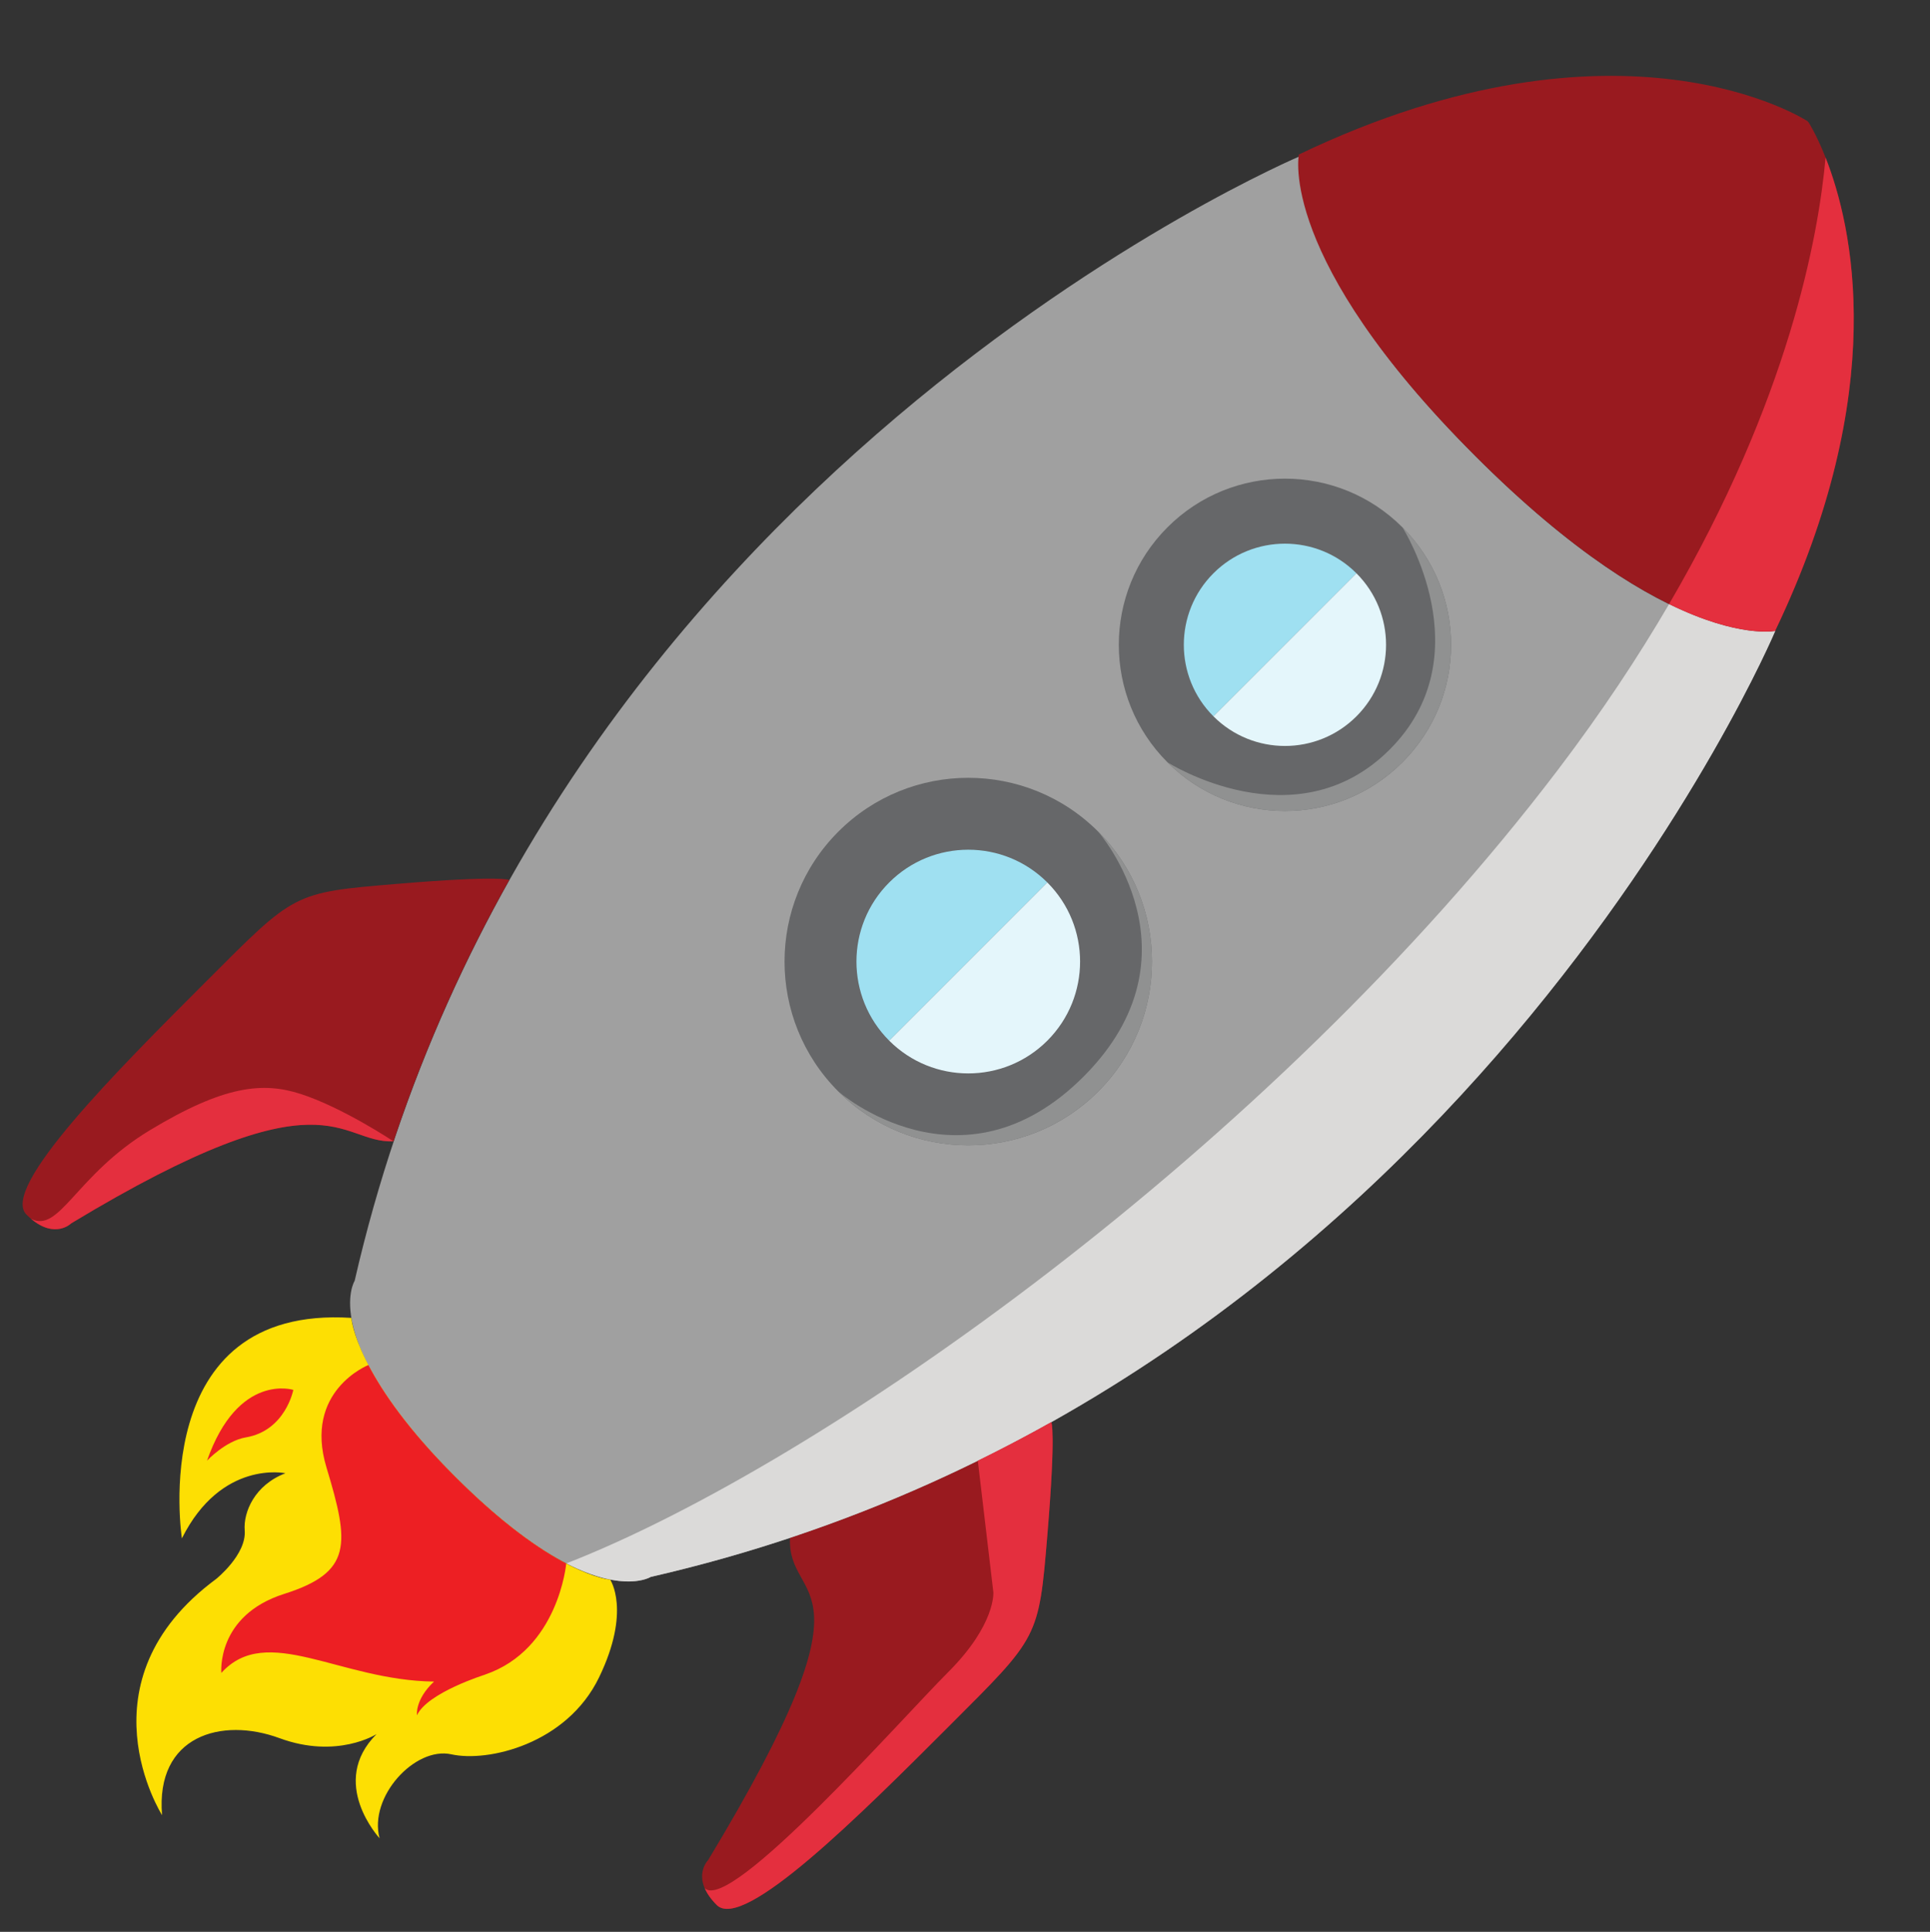
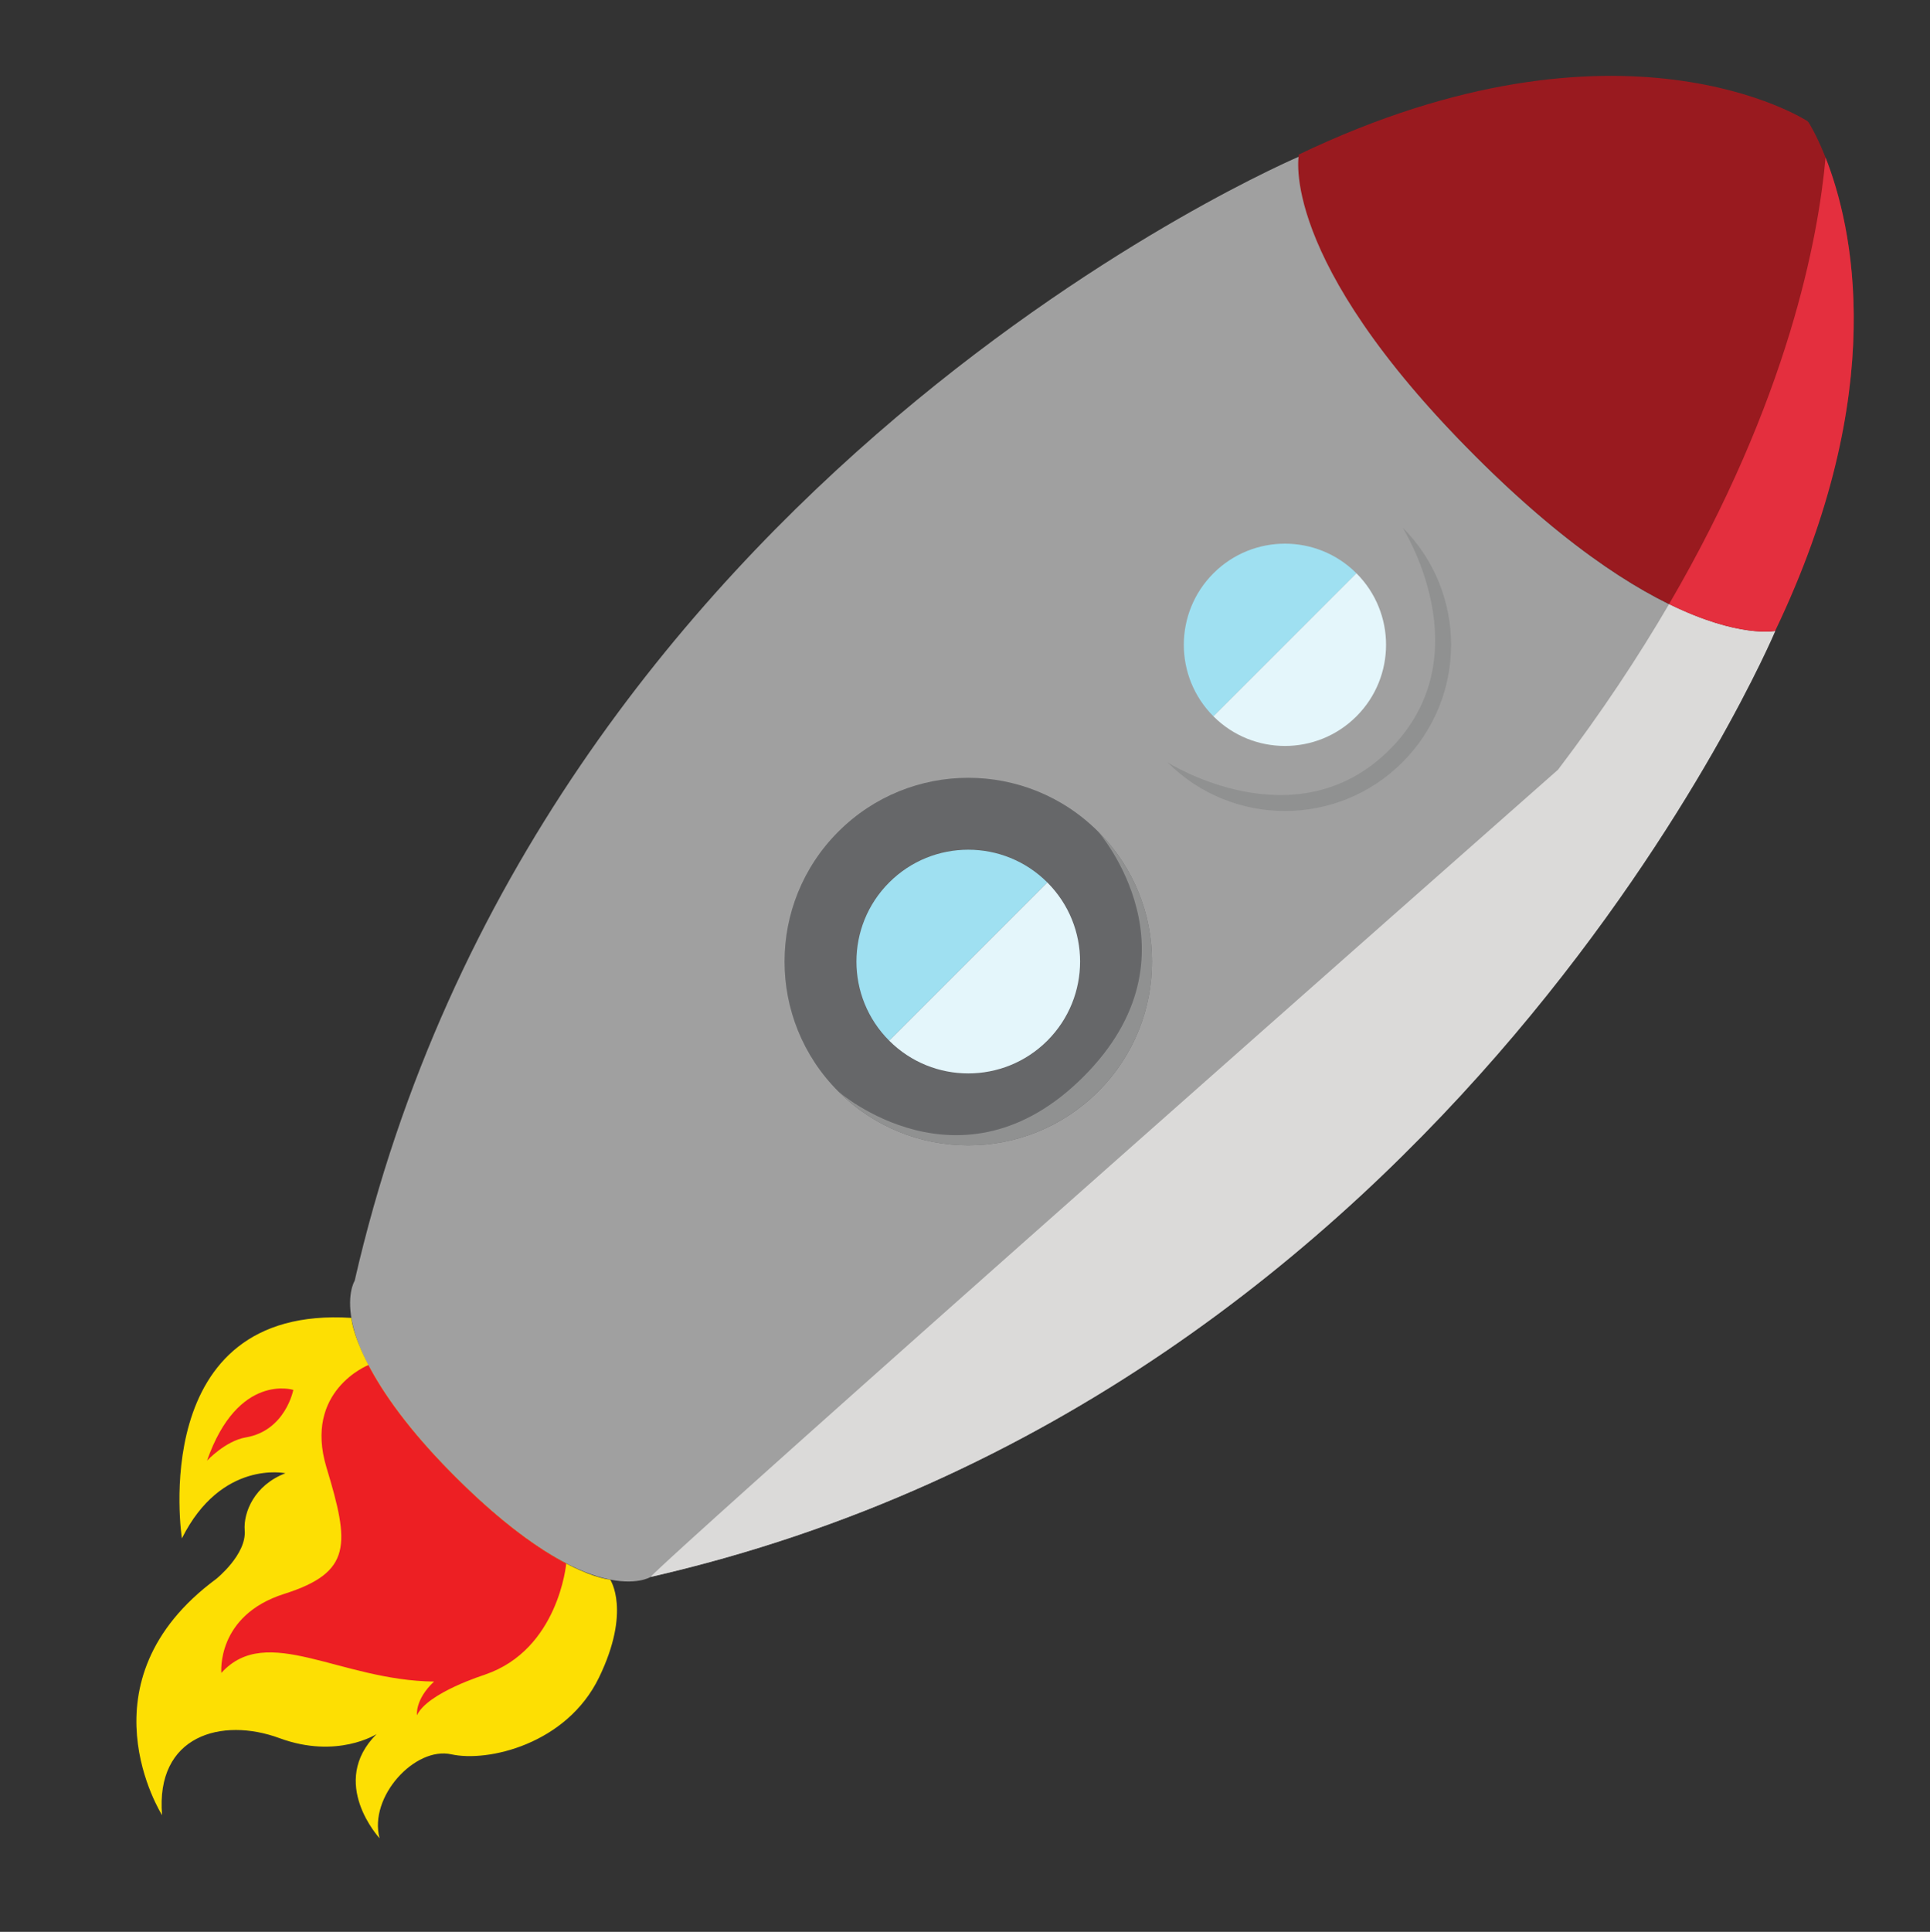
<svg xmlns="http://www.w3.org/2000/svg" height="410.1" preserveAspectRatio="xMidYMid meet" version="1.0" viewBox="5.8 8.6 409.8 410.1" width="409.8" zoomAndPan="magnify">
  <rect x="5.8" y="8.6" width="409.8" height="410.1" fill="#333333" stroke="none" />
  <g>
    <g id="change1_1">
      <path d="M 101.859 321.504 L 102.387 322.031 C 131.602 351.246 143.965 343.352 143.965 343.352 C 314.562 304.289 382.738 142.543 382.738 142.543 C 382.738 142.543 360.797 147.133 319.039 105.379 L 318.777 105.113 L 318.516 104.852 L 319.609 105.945 L 319.344 105.684 L 319.082 105.418 C 277.328 63.664 281.914 41.719 281.914 41.719 C 281.914 41.719 120.172 109.895 81.105 280.492 C 81.105 280.492 73.215 292.859 102.426 322.074 L 102.691 322.336 L 102.953 322.602 L 101.859 321.504" fill="#a0a0a0" />
    </g>
    <g id="change2_1">
      <path d="M 318.758 105.094 C 277.004 63.344 281.594 41.395 281.594 41.395 C 350.199 8.559 389.555 34.297 389.555 34.297 L 389.816 34.562 C 389.816 34.562 415.555 73.918 382.719 142.523 C 382.719 142.523 360.773 147.113 319.02 105.359 L 318.758 105.094" fill="#991a1f" />
    </g>
    <g id="change3_1">
-       <path d="M 303.578 170.426 C 289.801 184.203 267.465 184.203 253.688 170.426 C 239.914 156.648 239.914 134.312 253.688 120.539 C 267.465 106.762 289.801 106.762 303.578 120.539 C 317.355 134.312 317.355 156.648 303.578 170.426" fill="#666769" />
-     </g>
+       </g>
    <g id="change4_1">
      <path d="M 263.449 160.664 C 255.066 152.281 255.066 138.684 263.449 130.301 C 271.836 121.914 285.434 121.914 293.816 130.301 L 263.449 160.664" fill="#9fe0f1" />
    </g>
    <g id="change5_1">
      <path d="M 293.816 130.301 C 302.199 138.684 302.199 152.281 293.816 160.664 C 285.43 169.051 271.836 169.051 263.449 160.664 L 293.816 130.301" fill="#e4f6fb" />
    </g>
    <g id="change3_2">
      <path d="M 238.977 240.309 C 223.742 255.539 199.043 255.539 183.809 240.305 C 168.574 225.074 168.574 200.371 183.809 185.141 C 199.043 169.906 223.742 169.906 238.977 185.137 C 254.211 200.371 254.211 225.074 238.977 240.309" fill="#666769" />
    </g>
    <g id="change4_2">
      <path d="M 194.605 229.512 C 185.332 220.238 185.332 205.203 194.605 195.934 C 203.875 186.66 218.91 186.66 228.184 195.934 L 194.605 229.512" fill="#9fe0f1" />
    </g>
    <g id="change5_2">
      <path d="M 228.184 195.934 C 237.453 205.207 237.453 220.238 228.184 229.512 C 218.91 238.785 203.875 238.785 194.605 229.512 L 228.184 195.934" fill="#e4f6fb" />
    </g>
    <g id="change2_2">
-       <path d="M 229.027 310.496 C 212.098 319.996 193.625 328.383 173.539 335.07 C 172.941 349.895 193.555 341.559 156.141 403.496 C 156.141 403.496 152.312 407.324 157.984 413 C 163.66 418.676 188.605 393.73 207.48 374.859 C 226.352 355.984 226.352 356.512 228.199 334.34 C 230.047 312.168 229.027 310.496 229.027 310.496" fill="#991a1f" />
-     </g>
+       </g>
    <g id="change2_3">
-       <path d="M 113.93 195.398 C 104.43 212.328 96.043 230.801 89.359 250.887 C 77.5 251.363 75.684 235.211 20.93 268.289 C 20.93 268.289 17.102 272.117 11.426 266.441 C 5.75 260.766 30.695 235.82 49.57 216.949 C 68.441 198.074 67.914 198.074 90.086 196.23 C 112.258 194.379 113.93 195.398 113.93 195.398" fill="#991a1f" />
-     </g>
+       </g>
    <g id="change1_2">
      <path d="M 102.426 322.074 C 102.422 322.066 102.414 322.059 102.406 322.051 C 102.402 322.047 102.395 322.039 102.387 322.031 L 102.426 322.074" fill="#a0a0a0" />
    </g>
    <g id="change6_1">
-       <path d="M 143.965 343.352 C 314.562 304.289 382.738 142.543 382.738 142.543 C 382.738 142.543 375.078 144.145 360.195 136.844 C 353.672 148.012 345.898 159.773 336.621 171.988 C 275.516 252.422 180.062 319.434 126.055 340.484 C 138.434 346.859 143.965 343.352 143.965 343.352" fill="#dbdad9" />
+       <path d="M 143.965 343.352 C 314.562 304.289 382.738 142.543 382.738 142.543 C 382.738 142.543 375.078 144.145 360.195 136.844 C 353.672 148.012 345.898 159.773 336.621 171.988 C 138.434 346.859 143.965 343.352 143.965 343.352" fill="#dbdad9" />
    </g>
    <g id="change7_1">
      <path d="M 382.719 142.523 C 407.207 91.363 399.121 56.473 393.426 42.035 C 391.914 58.938 385.574 93.379 360.199 136.836 C 375.062 144.121 382.719 142.523 382.719 142.523" fill="#e42f3e" />
    </g>
    <g id="change7_2">
-       <path d="M 228.199 334.34 C 230.047 312.168 229.027 310.496 229.027 310.496 C 223.973 313.336 218.758 316.059 213.422 318.684 L 216.719 346.605 C 216.719 346.605 217.27 353.422 207.133 363.562 C 197.008 373.688 160.867 414.707 155.445 409.434 C 155.906 410.512 156.691 411.707 157.984 413 C 163.66 418.676 188.605 393.73 207.48 374.859 C 226.352 355.984 226.352 356.512 228.199 334.34" fill="#e42f3e" />
-     </g>
+       </g>
    <g id="change7_3">
-       <path d="M 20.93 268.289 C 75.684 235.211 77.5 251.363 89.359 250.887 C 89.359 250.887 78.555 243.699 69.633 240.824 C 61.637 238.246 53.426 238.973 37.574 248.555 C 21.855 258.059 18.477 270.438 12.395 267.328 C 17.531 271.68 20.93 268.289 20.93 268.289" fill="#e42f3e" />
-     </g>
+       </g>
    <g id="change8_1">
      <path d="M 253.688 170.426 C 267.465 184.203 289.801 184.203 303.578 170.426 C 317.355 156.648 317.355 134.312 303.578 120.539 C 303.578 120.539 320.887 147.703 300.871 167.719 C 280.855 187.734 253.688 170.426 253.688 170.426" fill="#909191" />
    </g>
    <g id="change8_2">
      <path d="M 183.809 240.305 C 199.043 255.539 223.742 255.539 238.977 240.309 C 254.211 225.074 254.211 200.371 238.977 185.137 C 238.977 185.137 261.785 211.227 235.844 237.172 C 209.898 263.117 183.809 240.305 183.809 240.305" fill="#909191" />
    </g>
    <g id="change9_1">
      <path d="M 135.359 343.922 C 135.359 343.922 139.863 350.523 132.992 364.695 C 126.121 378.867 109.371 382.73 101.645 381.012 C 93.914 379.293 84.039 390.031 86.398 398.832 C 86.398 398.832 75.449 387.023 85.754 376.719 C 85.754 376.719 77.383 382.086 65.145 377.578 C 52.906 373.066 38.785 376.988 40.211 393.922 C 40.211 393.922 22.176 365.578 51.711 343.773 C 51.711 343.773 58.164 338.605 57.758 333.477 C 57.453 329.641 59.84 323.836 66.41 321.344 C 66.41 321.344 52.797 318.426 44.422 335.172 C 44.422 335.172 36.727 285.574 80.406 288.363 C 80.406 288.363 81.215 300.859 102.387 322.031 C 123.562 343.207 135.359 343.922 135.359 343.922" fill="#fddf03" />
    </g>
    <g id="change10_1">
      <path d="M 108.762 364.094 C 124.406 358.785 126.027 340.512 126.027 340.512 C 120.457 337.582 112.488 332.137 102.387 322.031 C 92.461 312.105 87.012 304.09 84.023 298.371 C 84.023 298.371 70.188 303.824 75.129 320.145 C 80.066 336.461 80.602 342.363 66.129 346.961 C 51.656 351.559 52.797 363.73 52.797 363.73 C 62.469 353.051 77.906 365.344 97.957 365.566 C 93.84 369.445 94.344 372.711 94.344 372.711 C 96.562 367.914 108.77 364.105 108.77 364.105 C 108.77 364.105 108.766 364.094 108.762 364.094" fill="#ed1f23" />
    </g>
    <g id="change10_2">
      <path d="M 68.078 303.645 C 68.078 303.645 56.34 299.926 49.754 318.676 C 49.754 318.676 53.676 314.469 57.984 313.738 C 66.43 312.305 68.078 303.645 68.078 303.645" fill="#ed1f23" />
    </g>
  </g>
</svg>